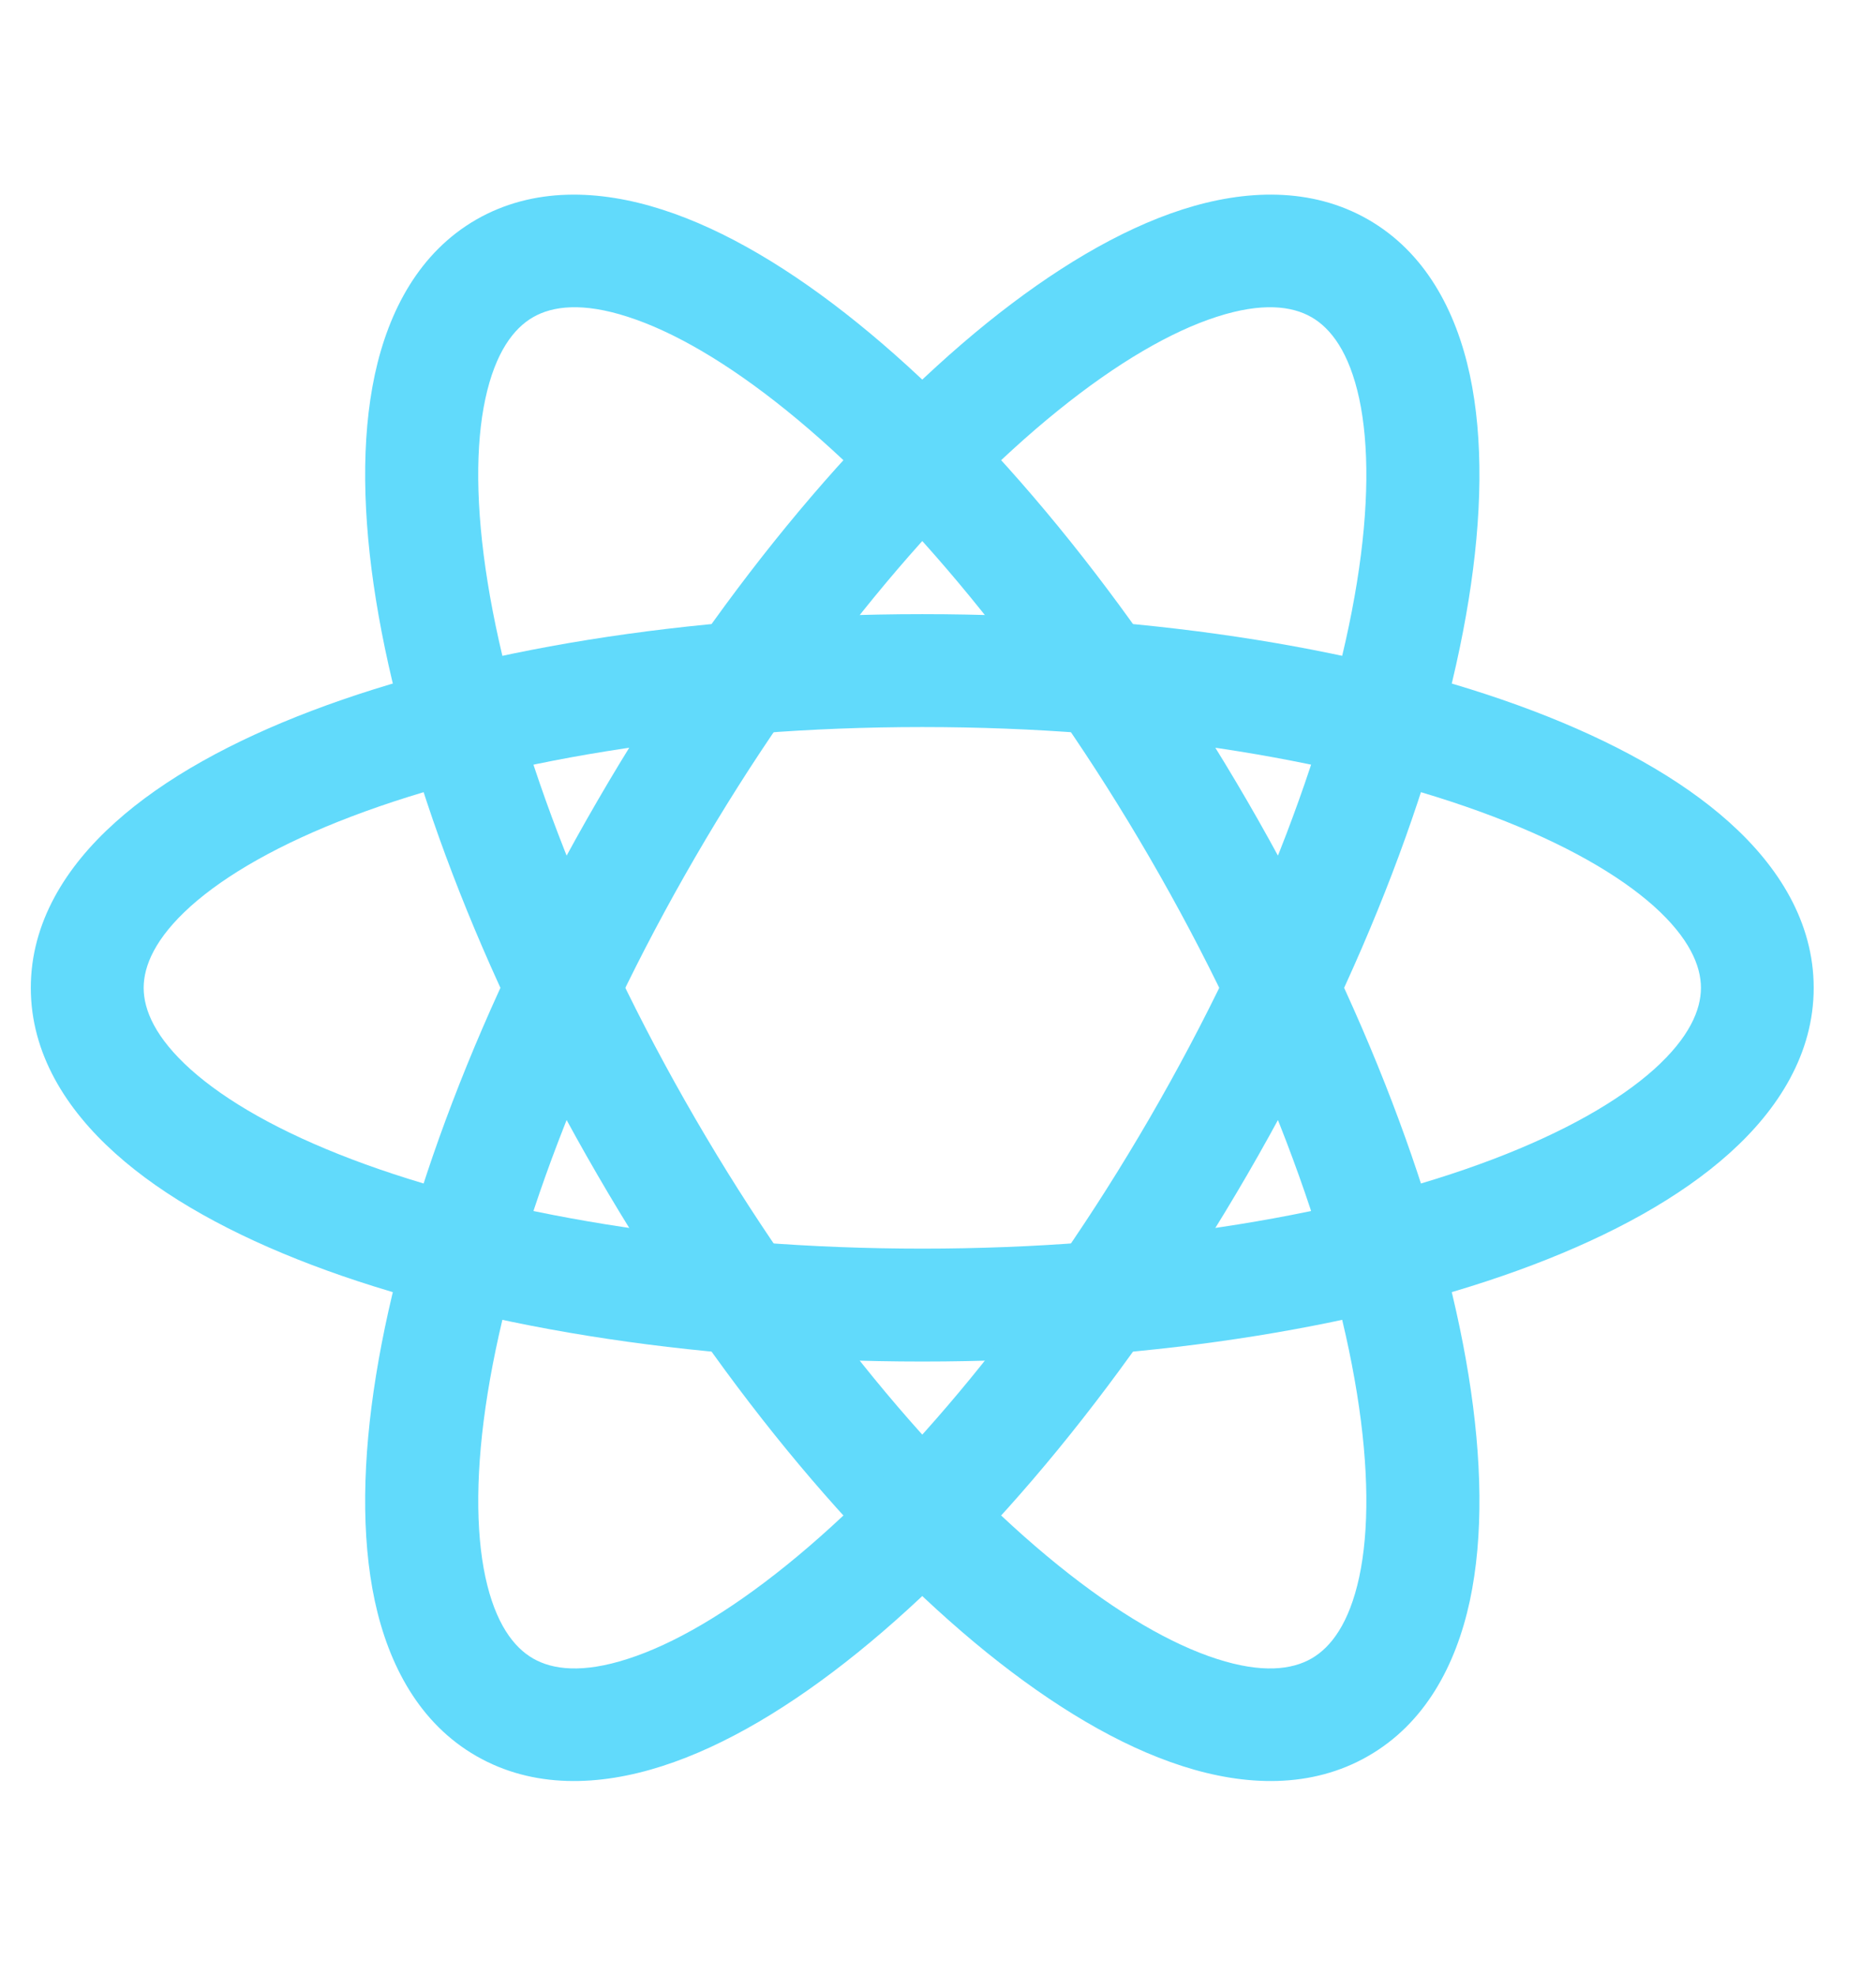
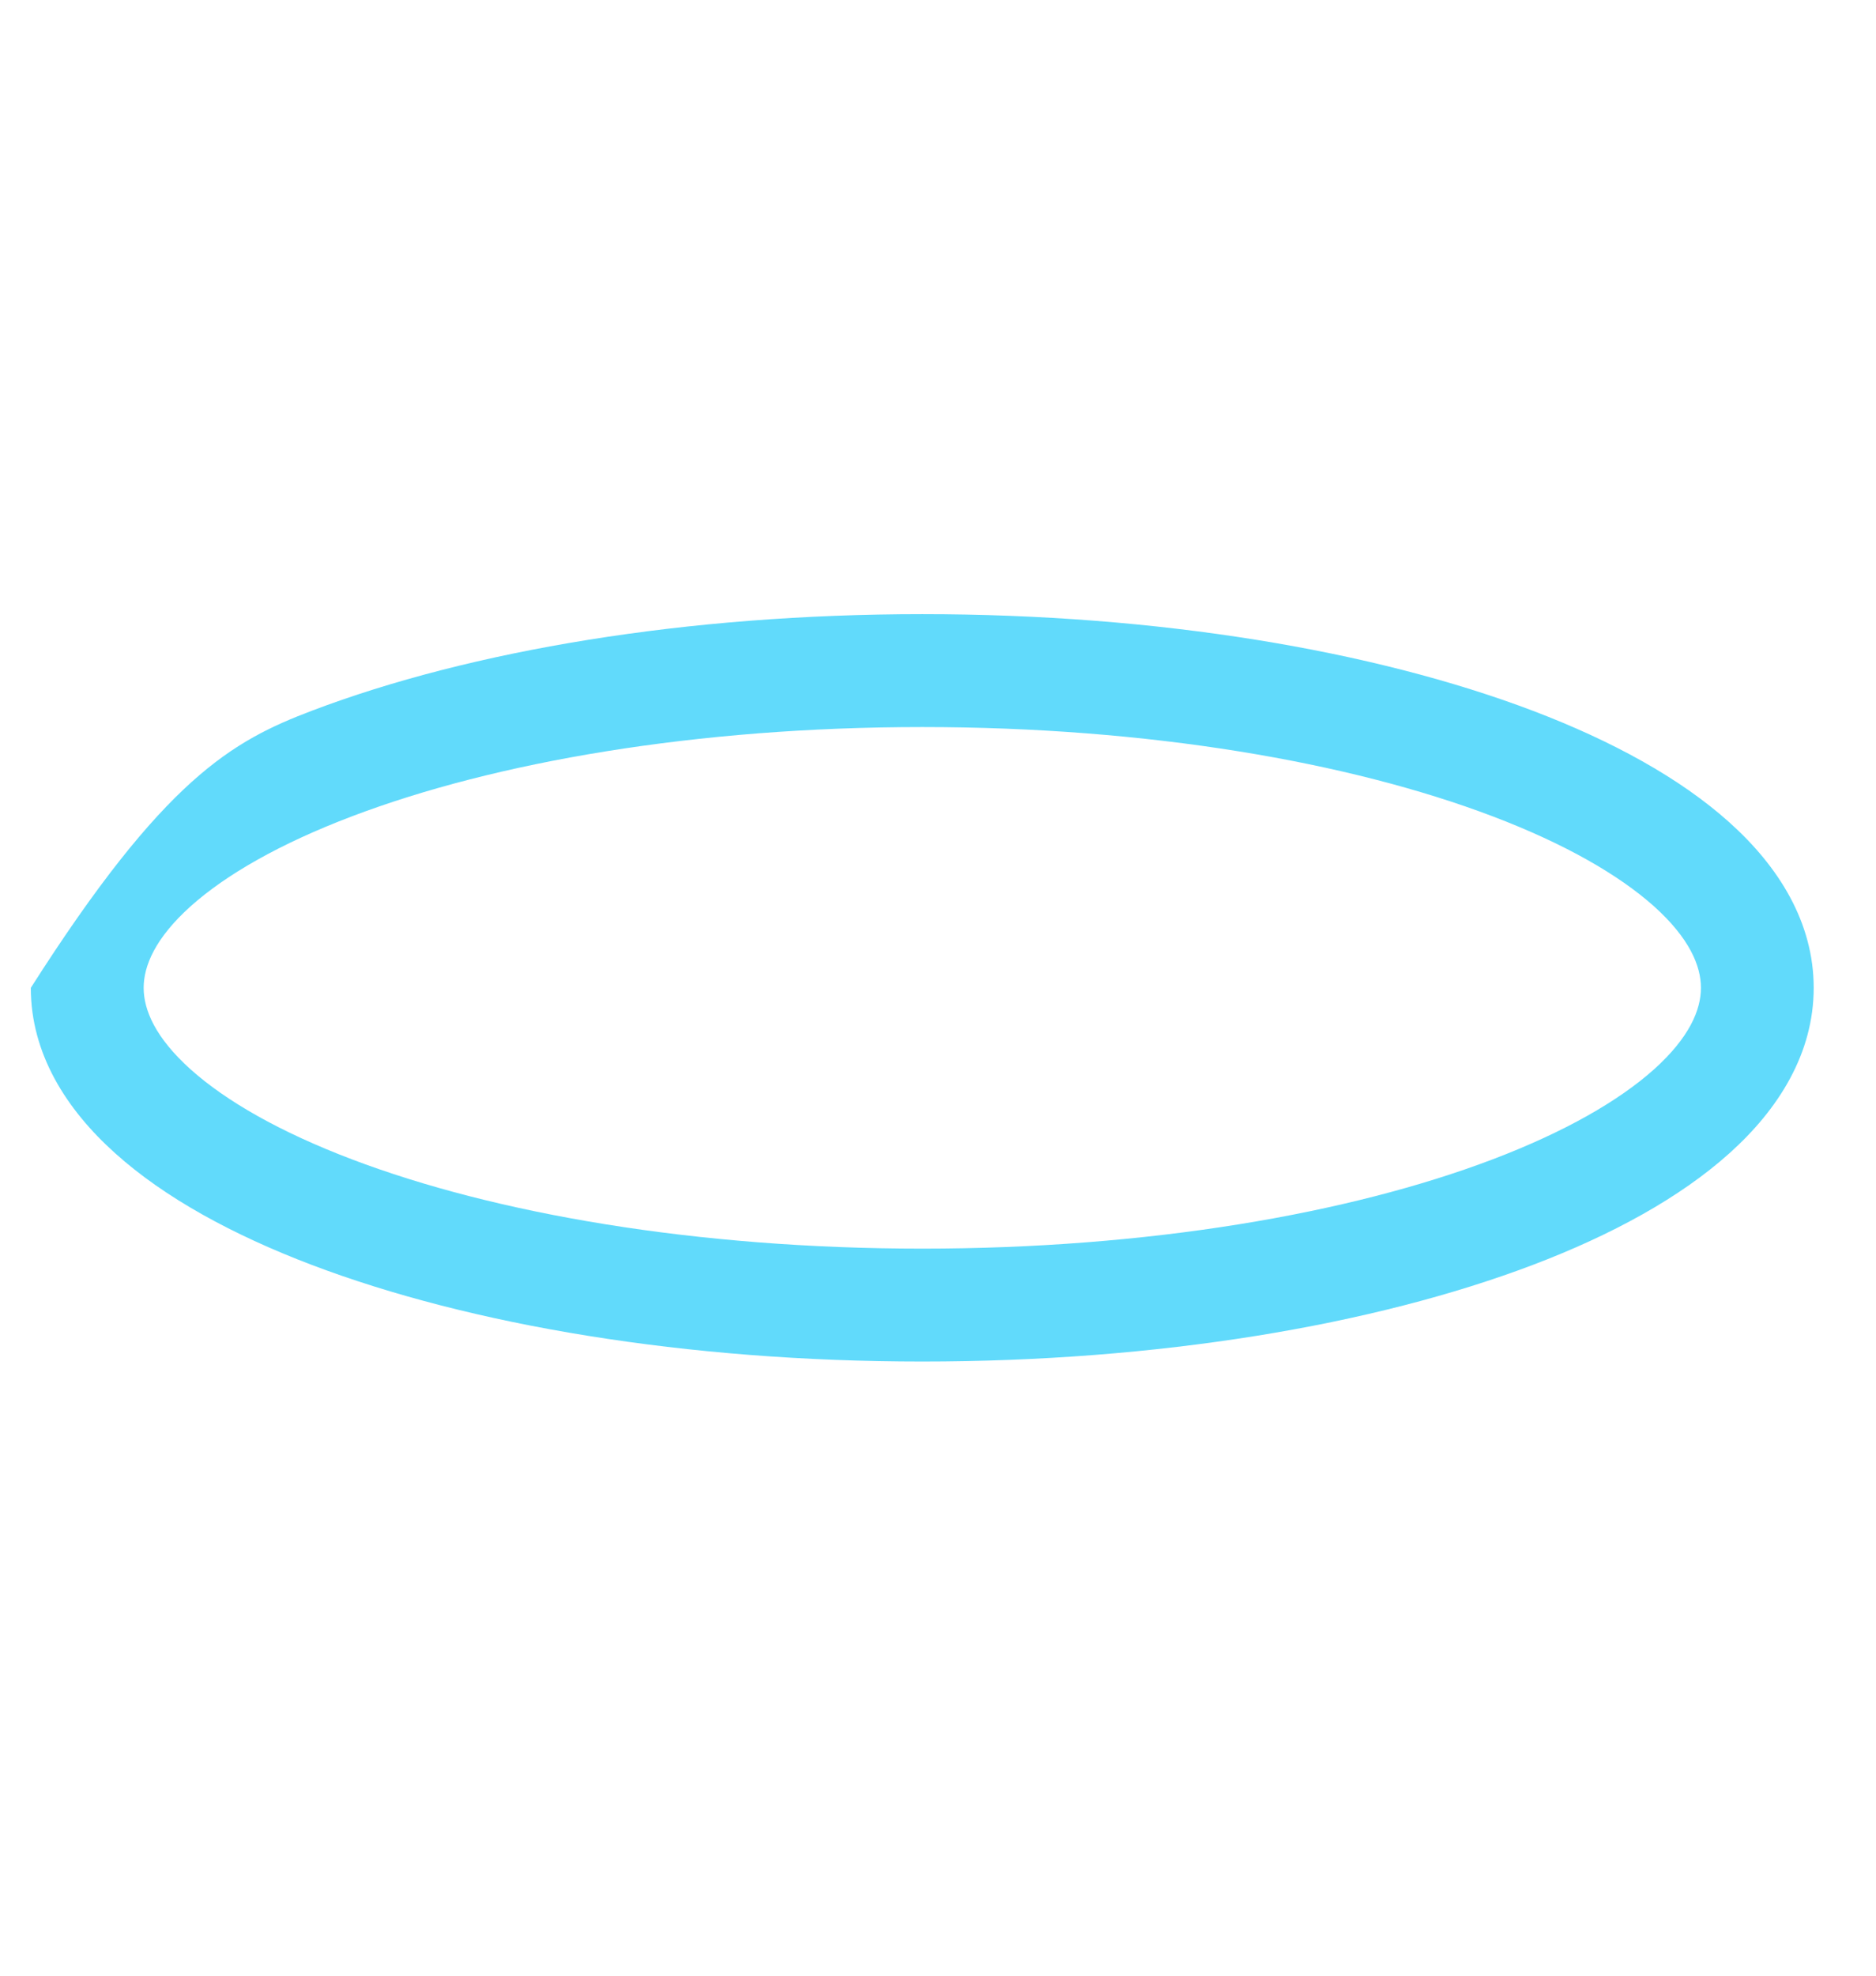
<svg xmlns="http://www.w3.org/2000/svg" width="19" height="20" viewBox="0 0 19 20" fill="none">
-   <path fill-rule="evenodd" clip-rule="evenodd" d="M1.93 9.175C1.573 9.496 1.455 9.776 1.455 10C1.455 10.224 1.573 10.504 1.93 10.825C2.287 11.145 2.836 11.46 3.564 11.736C5.014 12.287 7.057 12.64 9.341 12.64C11.625 12.64 13.668 12.287 15.118 11.736C15.845 11.46 16.394 11.145 16.752 10.825C17.109 10.504 17.227 10.224 17.227 10C17.227 9.776 17.109 9.496 16.752 9.175C16.394 8.855 15.845 8.54 15.118 8.264C13.668 7.713 11.625 7.36 9.341 7.36C7.057 7.36 5.014 7.713 3.564 8.264C2.836 8.54 2.287 8.855 1.93 9.175ZM3.158 7.195C4.768 6.584 6.954 6.217 9.341 6.217C11.727 6.217 13.913 6.584 15.524 7.195C16.327 7.5 17.016 7.877 17.515 8.325C18.014 8.772 18.369 9.337 18.369 10C18.369 10.663 18.014 11.228 17.515 11.675C17.016 12.123 16.327 12.5 15.524 12.805C13.913 13.416 11.727 13.783 9.341 13.783C6.954 13.783 4.768 13.416 3.158 12.805C2.355 12.5 1.665 12.123 1.167 11.675C0.668 11.228 0.312 10.663 0.312 10C0.312 9.337 0.668 8.772 1.167 8.325C1.665 7.877 2.355 7.5 3.158 7.195Z" fill="#61DAFB" />
-   <path fill-rule="evenodd" clip-rule="evenodd" d="M6.358 3.207C5.901 3.059 5.597 3.097 5.399 3.211C5.202 3.324 5.017 3.567 4.916 4.035C4.815 4.502 4.816 5.132 4.939 5.896C5.184 7.42 5.898 9.354 7.04 11.321C8.182 13.288 9.509 14.87 10.714 15.843C11.317 16.331 11.866 16.646 12.323 16.793C12.781 16.941 13.085 16.903 13.283 16.789C13.48 16.676 13.665 16.433 13.766 15.965C13.866 15.498 13.866 14.868 13.743 14.104C13.497 12.58 12.784 10.646 11.642 8.679C10.5 6.712 9.172 5.13 7.968 4.157C7.364 3.669 6.816 3.354 6.358 3.207ZM8.688 3.272C10.027 4.354 11.439 6.054 12.633 8.11C13.826 10.166 14.601 12.232 14.874 13.926C15.01 14.77 15.026 15.553 14.886 16.207C14.745 16.86 14.431 17.448 13.856 17.777C13.282 18.107 12.613 18.084 11.974 17.878C11.334 17.673 10.661 17.267 9.993 16.728C8.655 15.646 7.242 13.946 6.049 11.89C4.855 9.834 4.081 7.768 3.808 6.074C3.672 5.23 3.656 4.447 3.796 3.793C3.937 3.14 4.251 2.552 4.825 2.222C5.4 1.893 6.068 1.916 6.708 2.122C7.347 2.327 8.021 2.733 8.688 3.272Z" fill="#61DAFB" />
-   <path fill-rule="evenodd" clip-rule="evenodd" d="M13.766 4.035C13.665 3.567 13.48 3.324 13.283 3.211C13.085 3.097 12.781 3.059 12.323 3.207C11.866 3.354 11.318 3.669 10.714 4.157C9.509 5.13 8.182 6.712 7.04 8.679C5.898 10.646 5.184 12.58 4.939 14.104C4.816 14.868 4.816 15.498 4.916 15.965C5.017 16.433 5.202 16.676 5.399 16.789C5.597 16.903 5.901 16.941 6.358 16.793C6.816 16.646 7.364 16.331 7.968 15.843C9.172 14.87 10.5 13.288 11.642 11.321C12.784 9.354 13.497 7.42 13.743 5.896C13.866 5.132 13.866 4.502 13.766 4.035ZM14.874 6.074C14.601 7.768 13.826 9.834 12.633 11.89C11.439 13.946 10.027 15.646 8.688 16.728C8.021 17.267 7.347 17.673 6.708 17.878C6.068 18.084 5.4 18.107 4.825 17.777C4.251 17.448 3.937 16.86 3.796 16.207C3.656 15.553 3.672 14.77 3.808 13.926C4.081 12.232 4.855 10.166 6.049 8.11C7.242 6.054 8.655 4.354 9.993 3.272C10.661 2.733 11.334 2.327 11.974 2.121C12.613 1.916 13.282 1.893 13.856 2.222C14.431 2.552 14.745 3.14 14.886 3.793C15.026 4.447 15.01 5.23 14.874 6.074Z" fill="#61DAFB" />
+   <path fill-rule="evenodd" clip-rule="evenodd" d="M1.93 9.175C1.573 9.496 1.455 9.776 1.455 10C1.455 10.224 1.573 10.504 1.93 10.825C2.287 11.145 2.836 11.46 3.564 11.736C5.014 12.287 7.057 12.64 9.341 12.64C11.625 12.64 13.668 12.287 15.118 11.736C15.845 11.46 16.394 11.145 16.752 10.825C17.109 10.504 17.227 10.224 17.227 10C17.227 9.776 17.109 9.496 16.752 9.175C16.394 8.855 15.845 8.54 15.118 8.264C13.668 7.713 11.625 7.36 9.341 7.36C7.057 7.36 5.014 7.713 3.564 8.264C2.836 8.54 2.287 8.855 1.93 9.175ZM3.158 7.195C4.768 6.584 6.954 6.217 9.341 6.217C11.727 6.217 13.913 6.584 15.524 7.195C16.327 7.5 17.016 7.877 17.515 8.325C18.014 8.772 18.369 9.337 18.369 10C18.369 10.663 18.014 11.228 17.515 11.675C17.016 12.123 16.327 12.5 15.524 12.805C13.913 13.416 11.727 13.783 9.341 13.783C6.954 13.783 4.768 13.416 3.158 12.805C2.355 12.5 1.665 12.123 1.167 11.675C0.668 11.228 0.312 10.663 0.312 10C1.665 7.877 2.355 7.5 3.158 7.195Z" fill="#61DAFB" />
</svg>